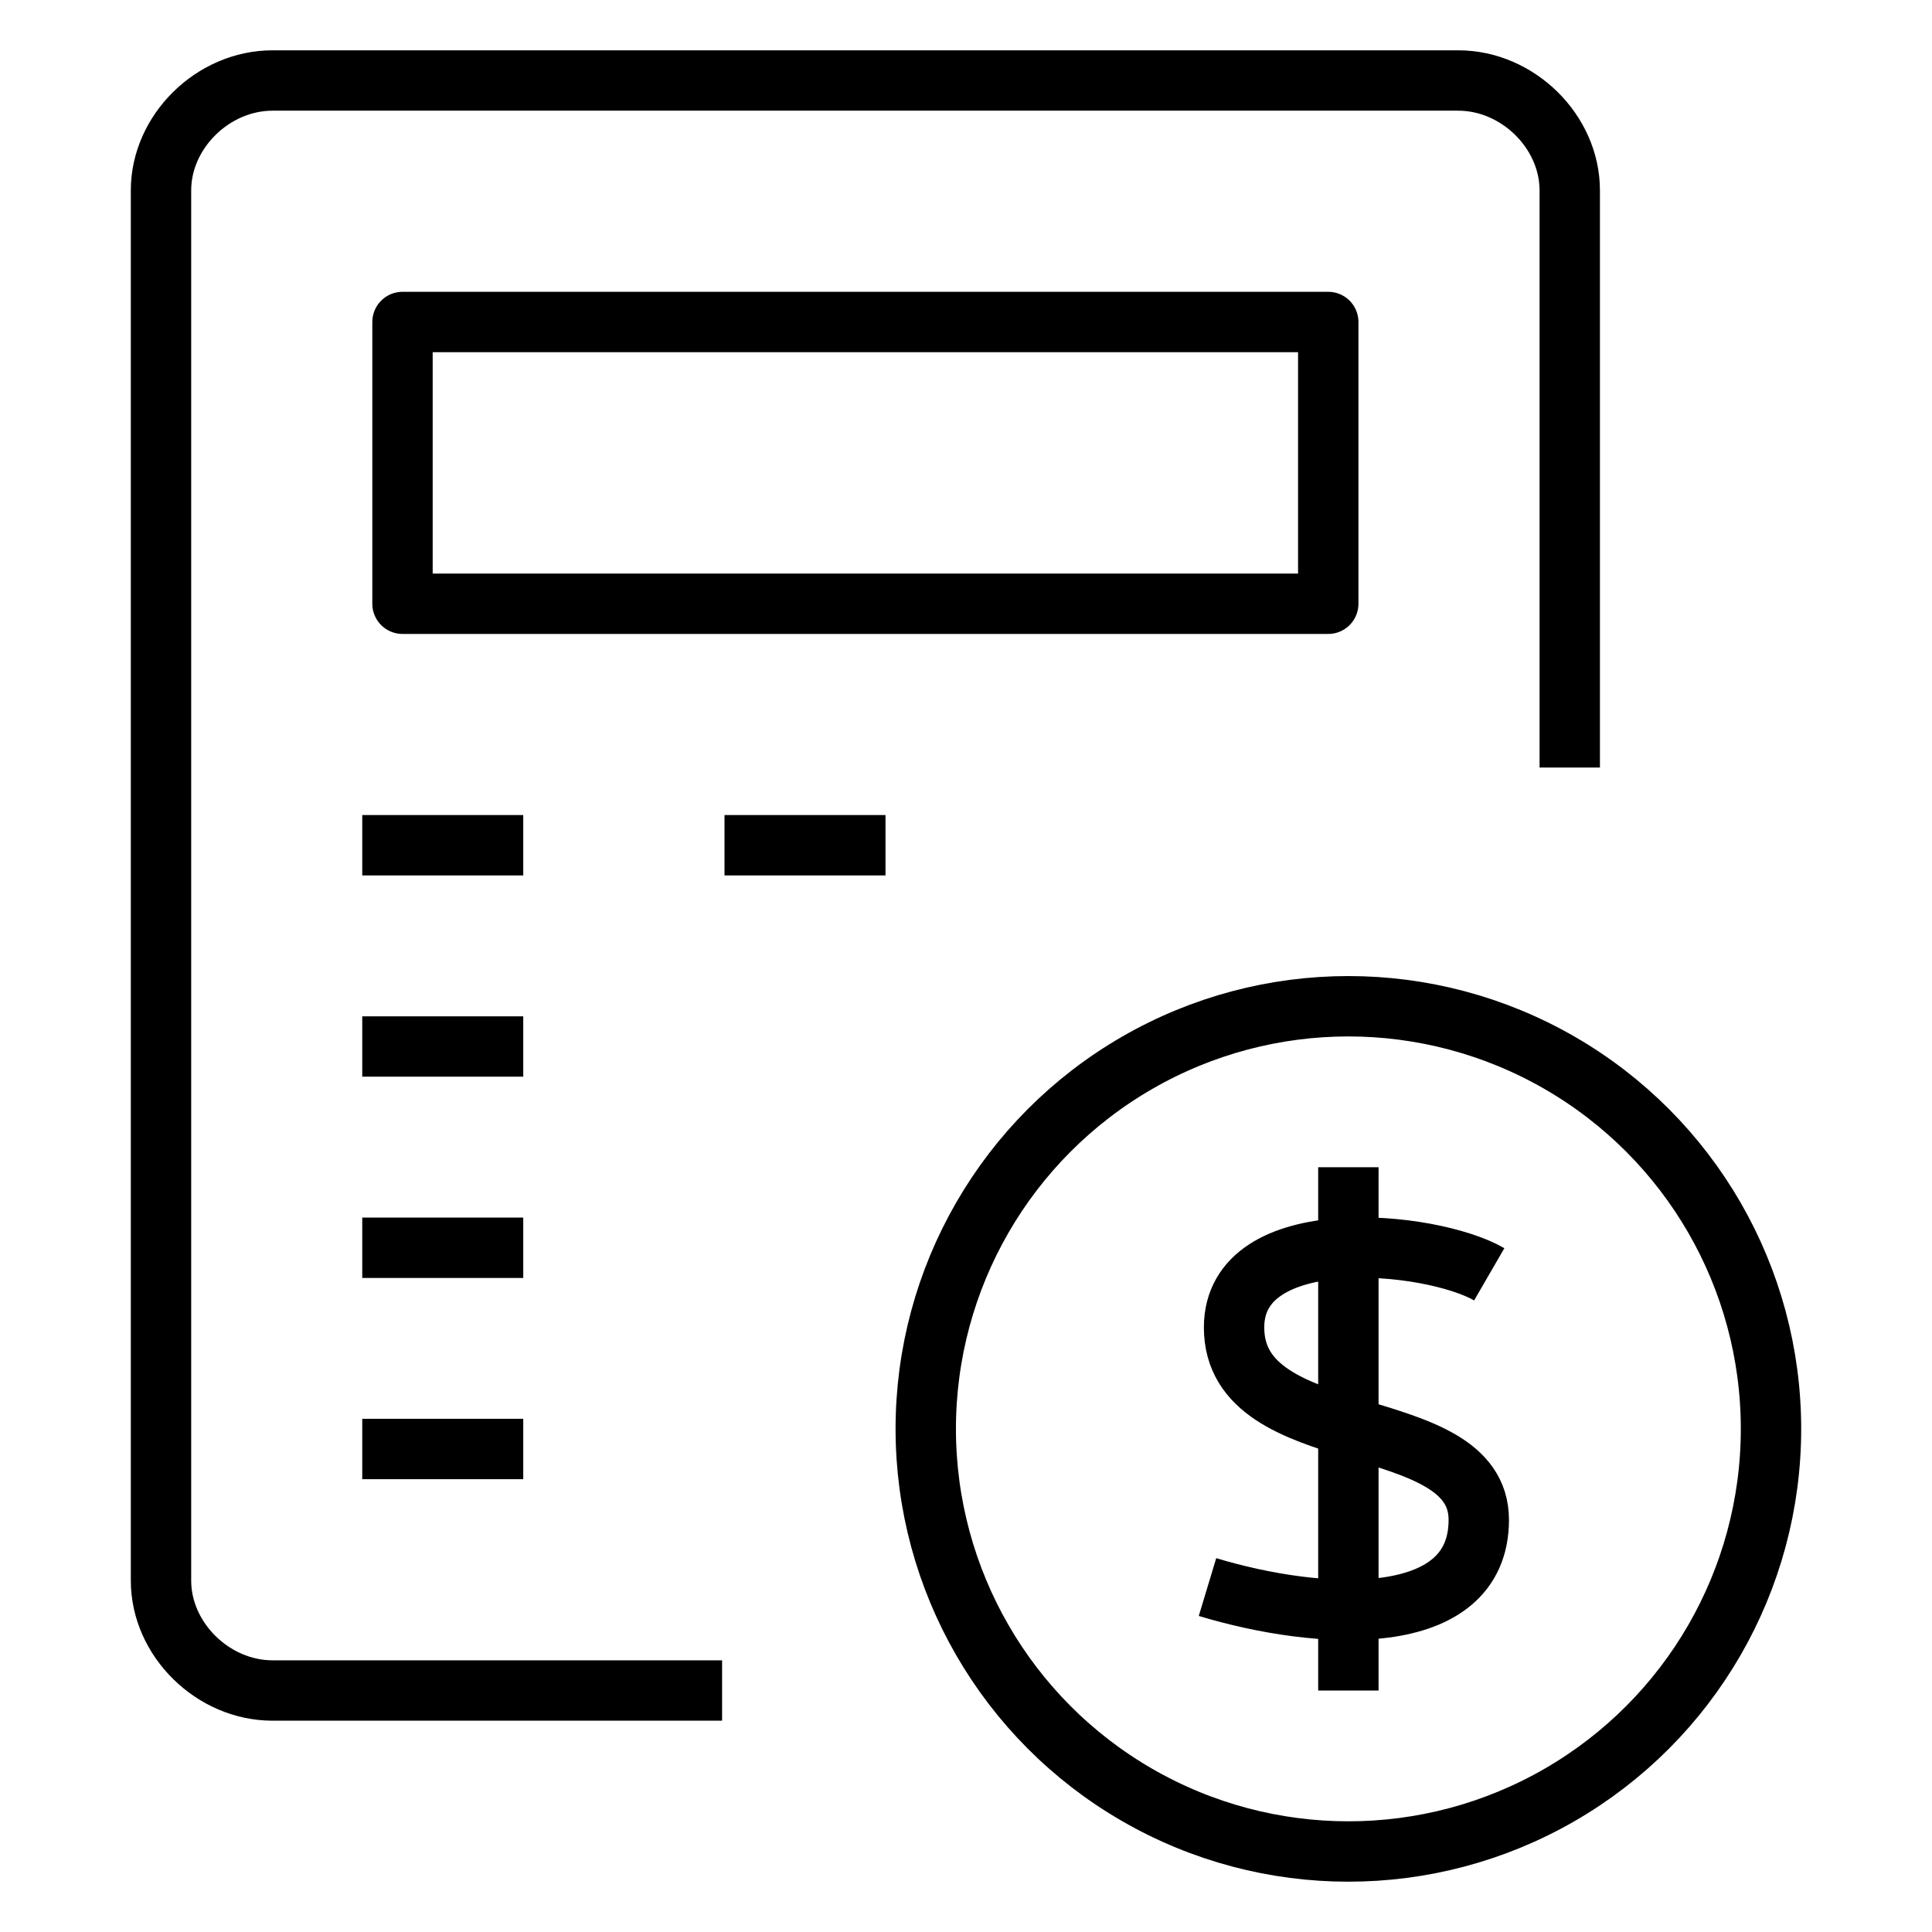
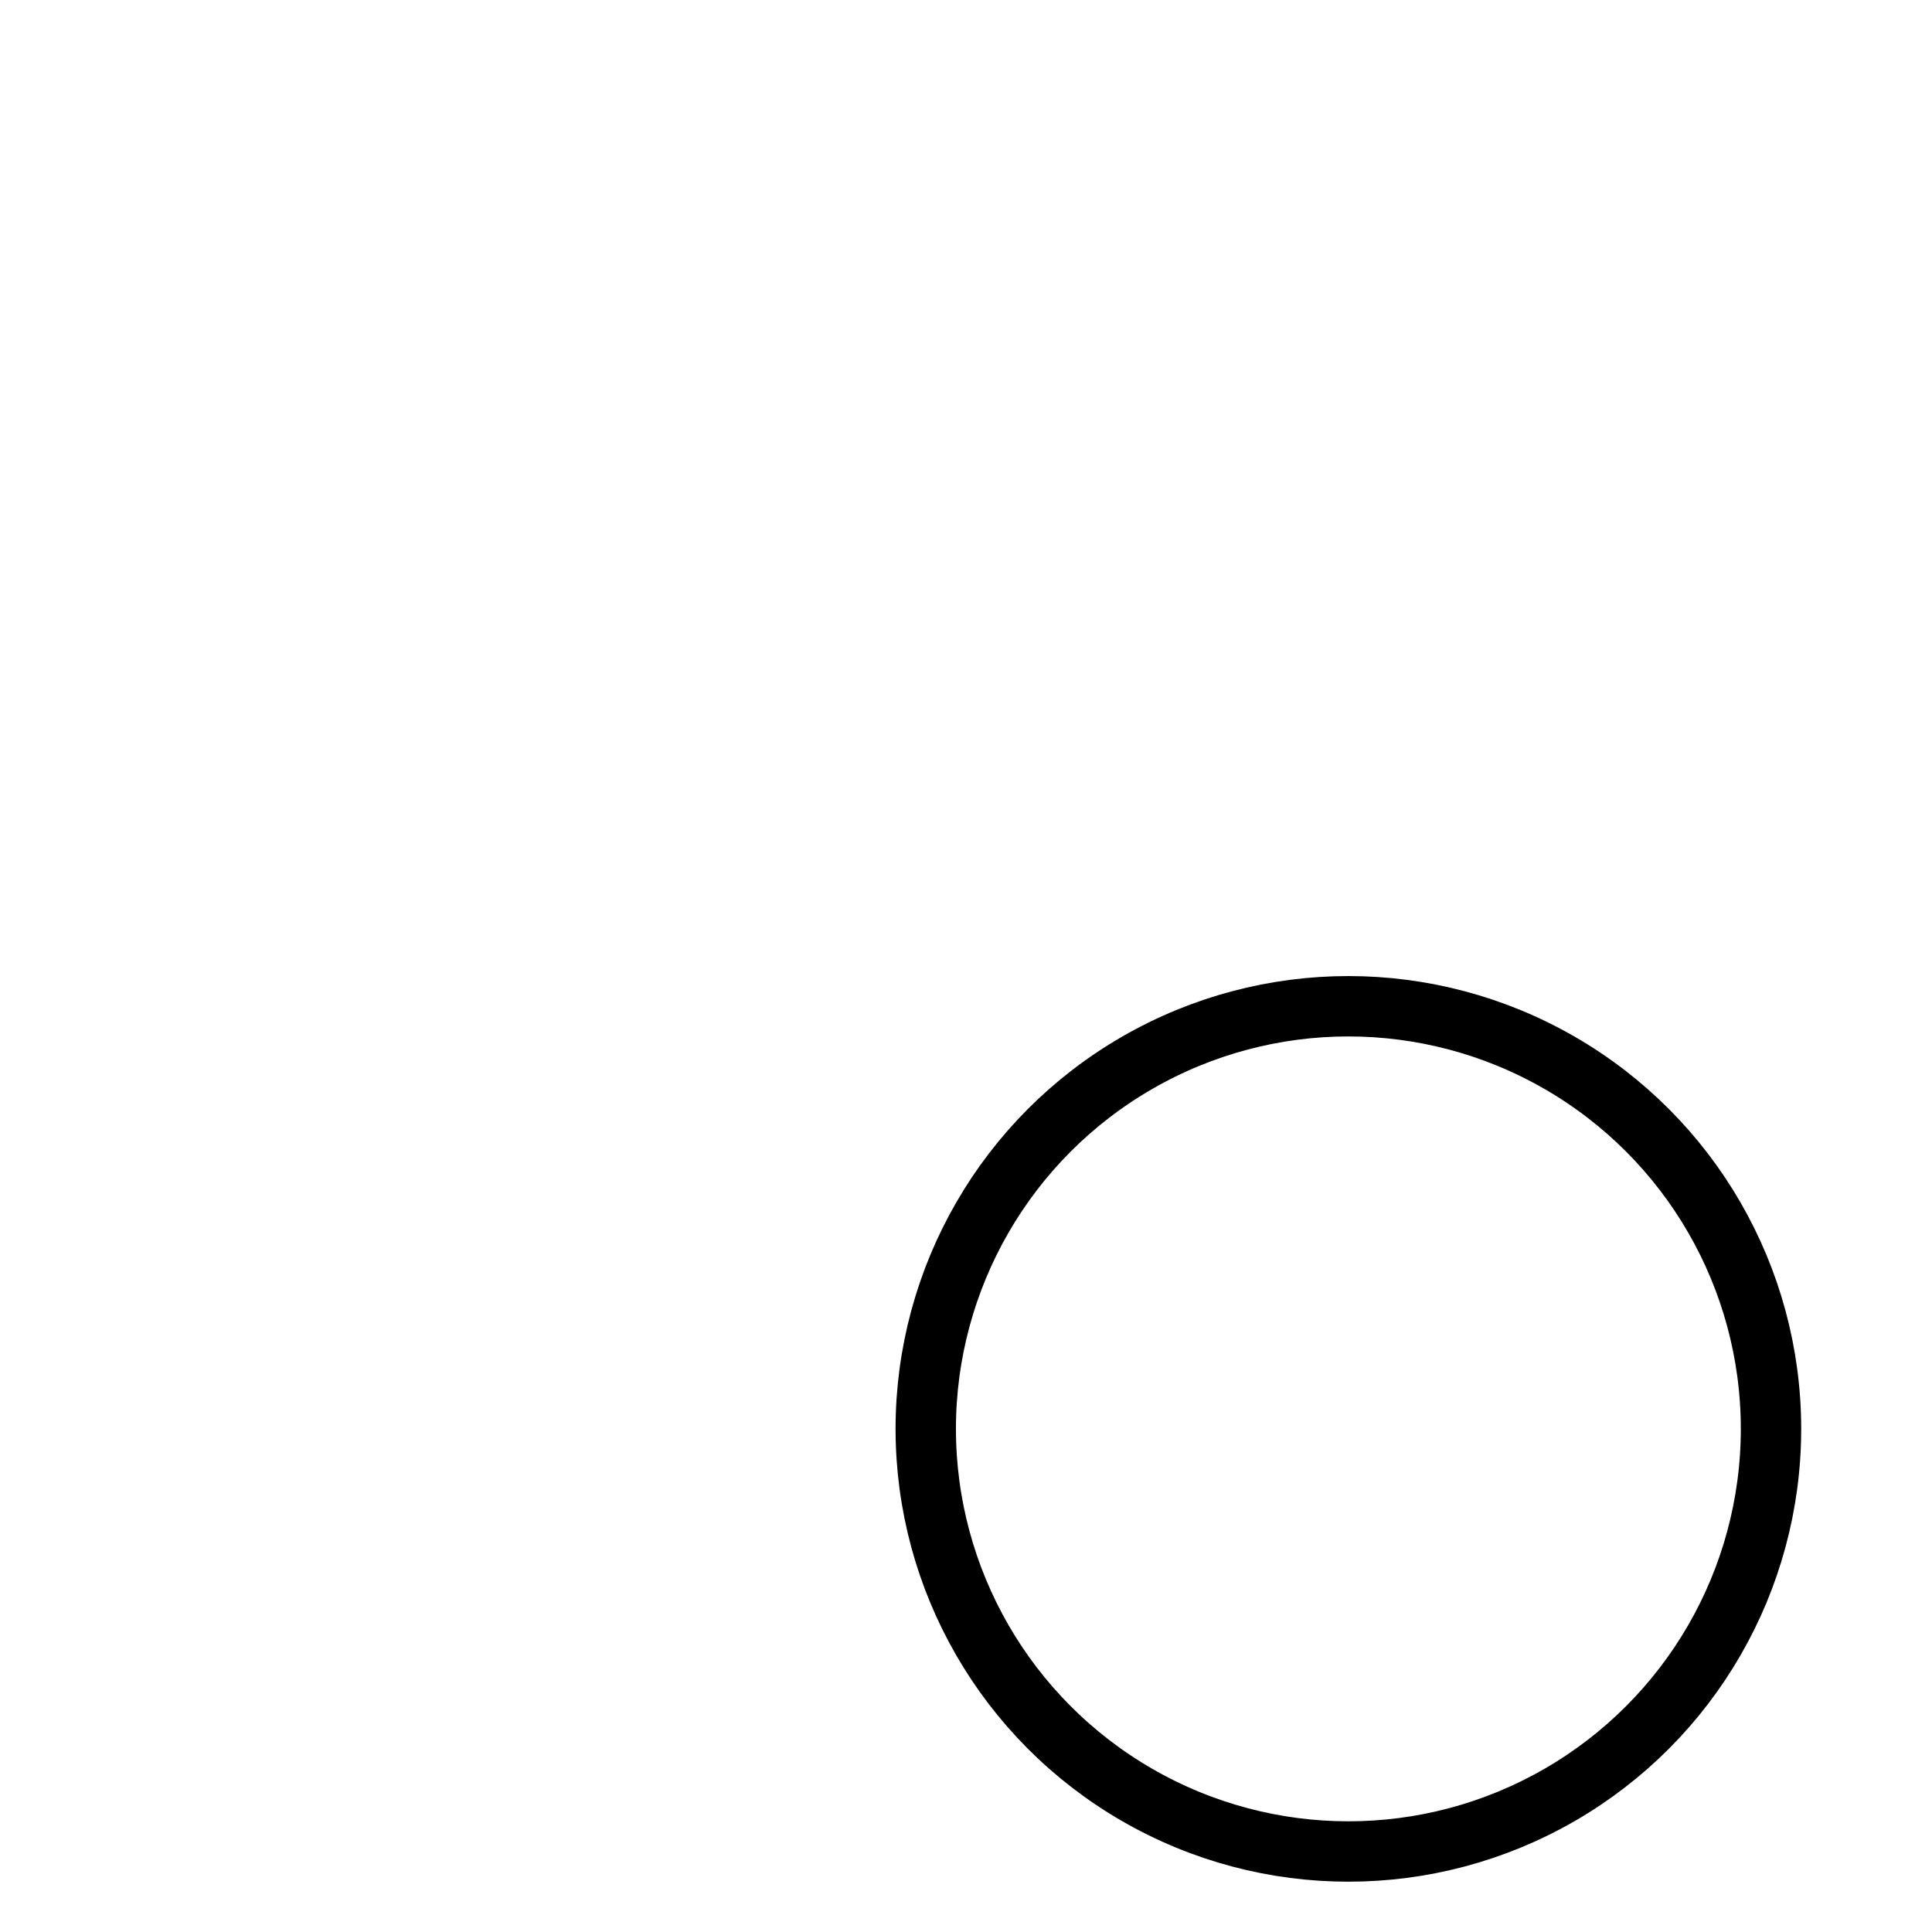
<svg xmlns="http://www.w3.org/2000/svg" viewBox="0 0 48 48">
-   <path fill="none" stroke="#000" stroke-linejoin="round" stroke-width="1.5" d="M17.94 42H6.77C5.29 42 4 40.73 4 39.27V4.73C4 3.27 5.29 2 6.77 2h29.46C37.71 2 39 3.27 39 4.73v14.34" />
-   <path fill="none" stroke="#000" stroke-linejoin="round" stroke-width="1.5" d="M10 8h23v7H10V8zM9 21h4M18 21h4M9 36h4M9 31h4M9 26h4" />
  <circle cx="33.5" cy="35.5" r="10.5" fill="none" stroke="#000" stroke-linejoin="round" stroke-width="1.5" />
-   <path fill="none" stroke="#000" stroke-linejoin="round" stroke-width="1.5" d="M33.5 29v13M37 31.66c-1.45-.84-6.34-1.32-6.34 1.32 0 3.11 6.08 2.03 6.08 4.78s-3.96 2.51-6.74 1.67" />
</svg>